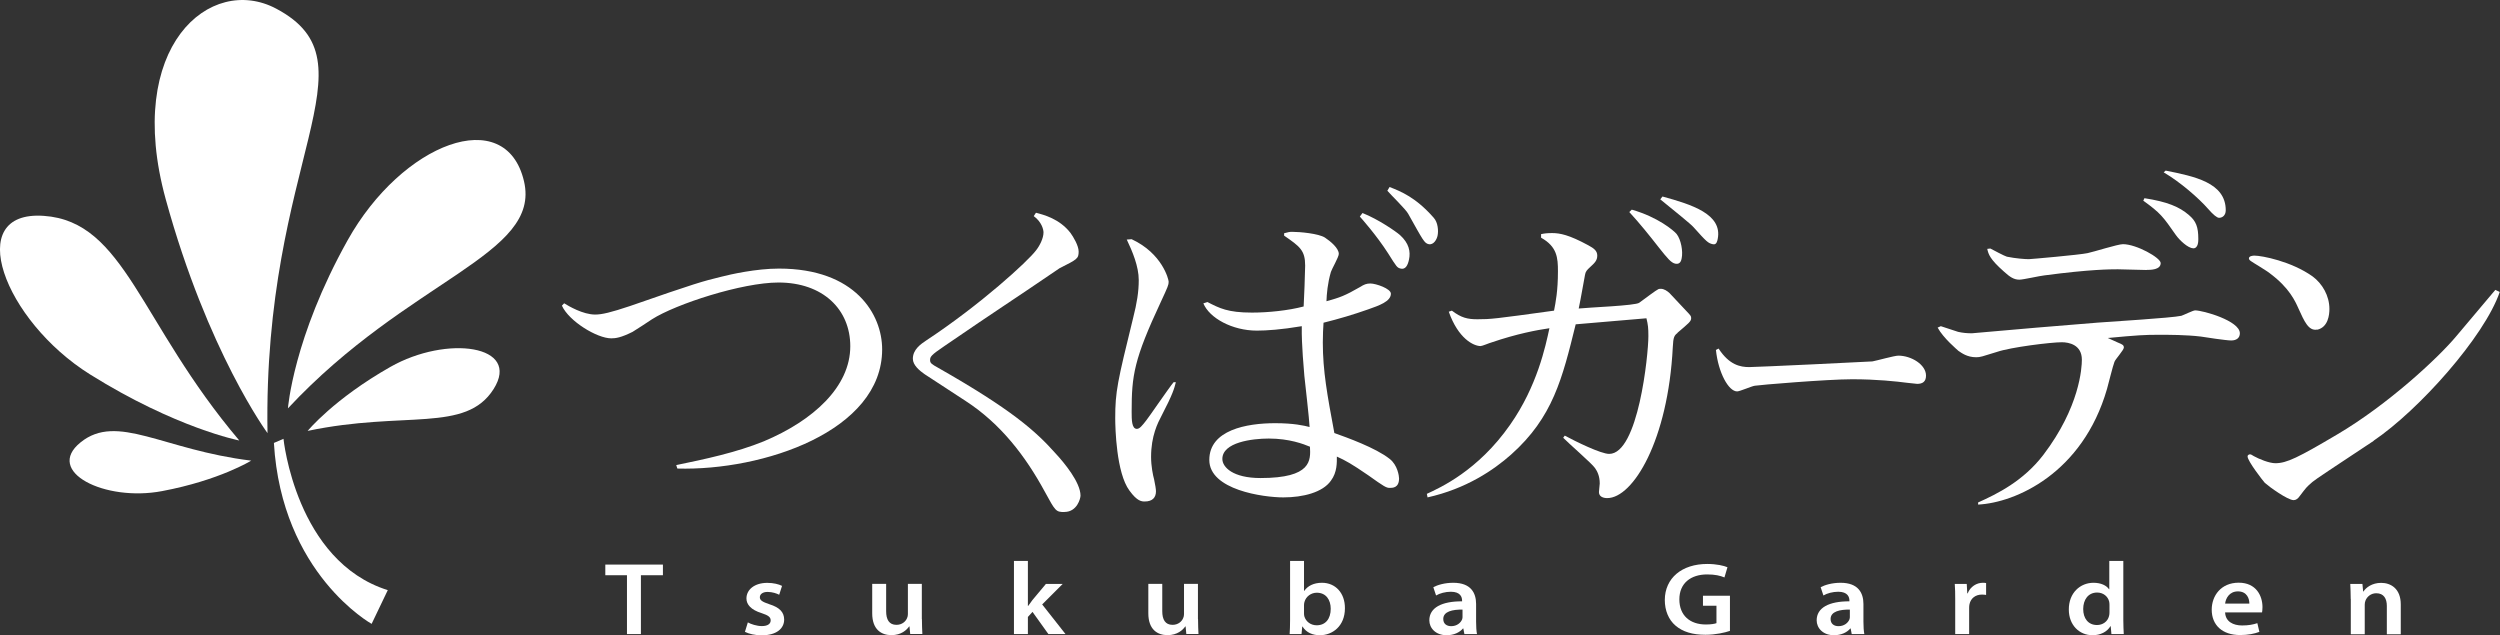
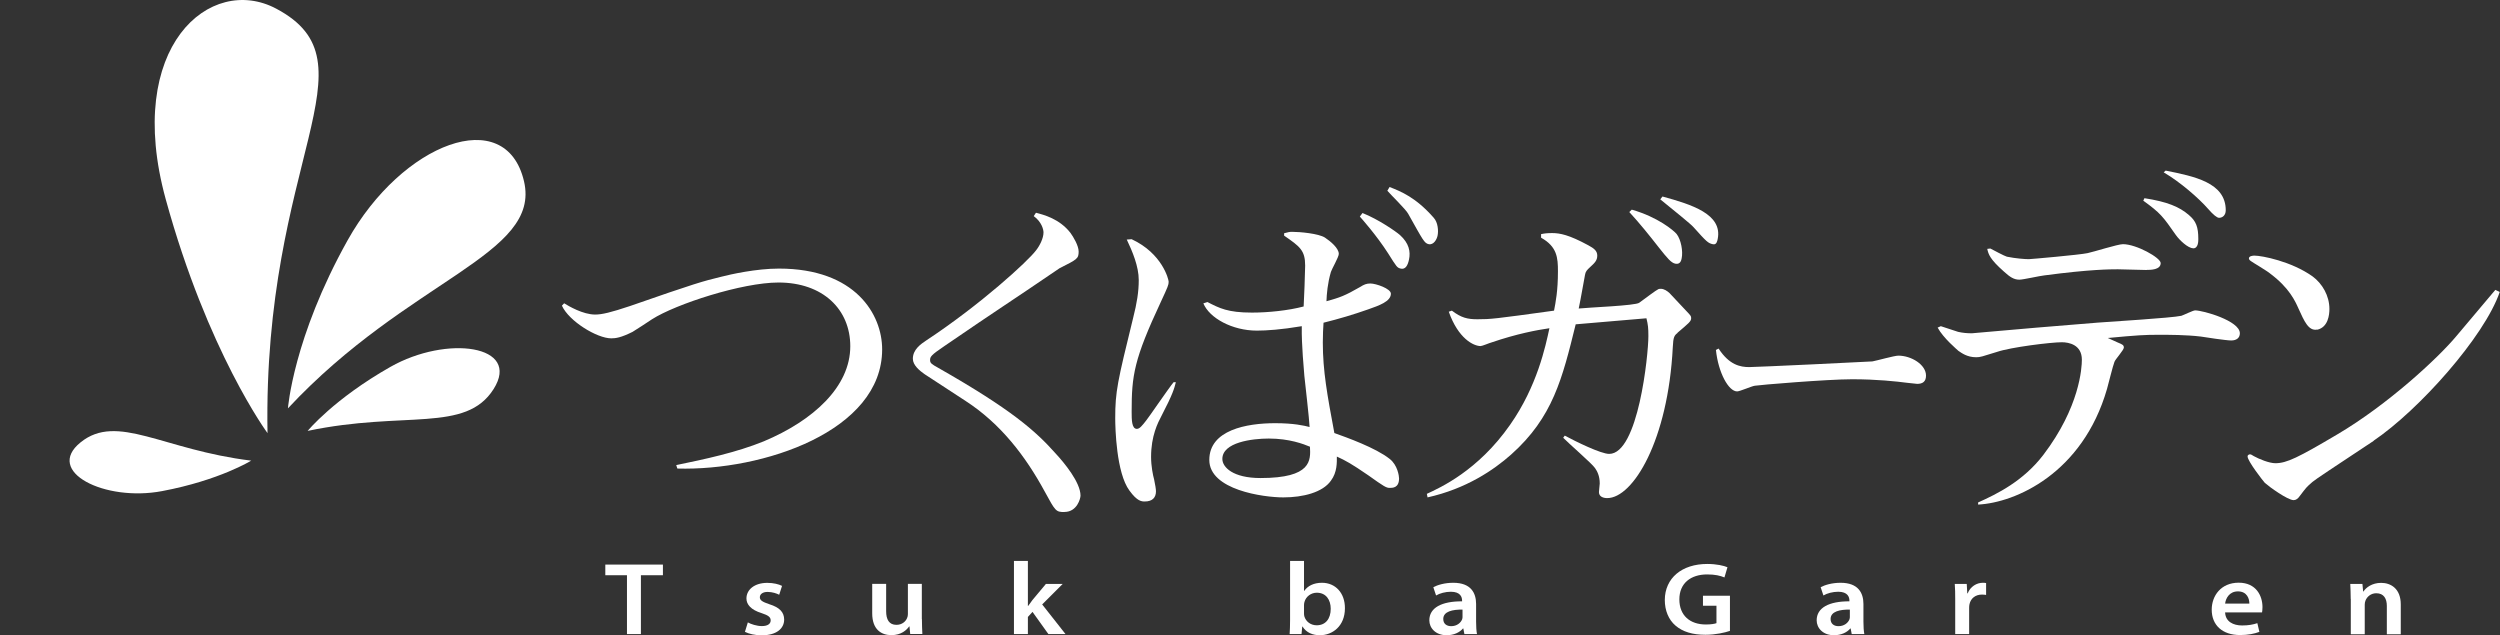
<svg xmlns="http://www.w3.org/2000/svg" id="_レイヤー_1" data-name="レイヤー_1" width="281.67" height="71.57" viewBox="0 0 281.67 71.57">
  <rect x="0" y="0" width="281.67" height="71.57" fill="#333333" stroke="none" />
  <defs>
    <style>
      .cls-1 {
        fill: #fff;
      }
    </style>
  </defs>
  <path class="cls-1" d="M30.14,48.8c-.54-30.9,12.51-41.7.99-47.82-7.41-3.95-17.19,4.23-12.46,21.46,4.73,17.22,11.47,26.36,11.47,26.36Z" />
  <path class="cls-1" d="M32.44,46.01c13.63-14.61,28.54-17.26,26.6-25.58-2.05-8.79-13.75-4.33-19.88,6.65-6.13,10.97-6.72,18.94-6.72,18.94Z" />
  <path class="cls-1" d="M34.66,48.55c10.92-2.3,17.8.26,20.95-4.71,3.15-4.97-5.27-6.11-11.63-2.5-6.36,3.61-9.31,7.2-9.31,7.2Z" />
-   <path class="cls-1" d="M26.96,49.63c-11.27-13.3-12.87-24.68-22.03-25.31-9.16-.64-4.48,11.79,5.21,17.86,9.69,6.06,16.82,7.45,16.82,7.45Z" />
  <path class="cls-1" d="M28.31,51.9c-9.97-1.21-15.09-5.39-19.22-2.07-4.12,3.31,2.72,6.73,9.18,5.5,6.47-1.22,10.03-3.43,10.03-3.43Z" />
-   <path class="cls-1" d="M30.87,49.9l1.07-.46s1.4,13.8,11.75,17.05l-1.82,3.8s-10.14-5.62-11.01-20.39Z" />
  <g>
    <path class="cls-1" d="M76.31,52.78l-.12-.38c3.16-.65,6.79-1.42,9.87-2.68,5.57-2.34,9.74-6.14,9.74-10.71,0-4.14-3.07-7.18-8.09-7.18-4.09,0-11.55,2.42-14.25,4.14-.34.23-1.86,1.23-2.19,1.42-1.3.65-1.9.73-2.4.73-1.6,0-4.76-1.92-5.56-3.68l.25-.27c.5.31,2.11,1.27,3.5,1.27.76,0,1.77-.24,3.92-.96,7.38-2.57,8.22-2.8,10.28-3.3,1.05-.27,3.93-.92,6.5-.92,8.64,0,11.63,5.18,11.63,9.1,0,9.21-13.41,13.7-23.07,13.43Z" />
    <path class="cls-1" d="M119.93,57.69c-.97,0-1.01-.08-2.24-2.34-2.15-3.95-4.93-7.6-8.89-10.17l-4.64-3.03c-.55-.39-1.31-1-1.31-1.73,0-1.04.89-1.65,1.52-2.07,6.16-4.07,11.43-8.91,12.35-10.13.43-.54.85-1.38.85-2.03,0-.34-.21-1.19-1.1-1.84l.25-.38c.89.23,2.66.69,3.88,2.26.34.46.93,1.46.93,2.11,0,.81-.17.88-2.15,1.88-5.91,4.03-6.66,4.44-12.99,8.78-1.48,1-1.6,1.19-1.6,1.57,0,.34.17.46.93.88,8.22,4.68,10.96,7.1,13.24,9.67.93,1,2.78,3.23,2.78,4.72,0,.31-.38,1.84-1.81,1.84Z" />
    <path class="cls-1" d="M130.87,46.84c-.42.8-1.18,2.26-1.18,4.64,0,1.04.21,2.07.34,2.53.13.61.21,1.11.21,1.34,0,.73-.42,1.15-1.26,1.15-.34,0-.84,0-1.73-1.23-1.48-1.99-1.6-7.06-1.6-8.14,0-3.03.25-4.1,2.02-11.32.42-1.65.63-2.92.63-4.26,0-1.53-.71-3.22-1.35-4.56l.55-.04c3.46,1.61,4.17,4.53,4.17,4.8,0,.34-.08.54-.88,2.26-3.03,6.48-3.29,8.29-3.29,12.35,0,.92,0,1.96.59,1.96.3,0,.59-.35,1.06-.96.13-.12,2.53-3.64,3.08-4.3h.25c-.17.69-.34,1.34-1.6,3.76ZM156.57,54.97c-.38,0-.63-.15-2.41-1.42-1.9-1.3-2.53-1.65-3.54-2.11,0,.65.05,1.76-.67,2.72-.92,1.31-3.12,1.88-5.36,1.88s-8.34-.84-8.34-4.22,4.21-4.14,7.42-4.14c2.11,0,3.25.27,3.88.43-.04-.92-.5-4.91-.59-5.76-.04-.69-.33-3.42-.29-5.6-2.32.39-3.97.5-5.06.5-2.78,0-5.35-1.42-6.03-3.07l.46-.15c1.35.69,2.28,1.19,5.02,1.19,1.81,0,4.09-.23,5.82-.69.04-.61.17-3.91.17-4.6,0-1.73-.59-2.15-2.37-3.38v-.27c.42-.12.63-.16.89-.16.89,0,2.99.19,3.71.65.63.42,1.56,1.19,1.56,1.84,0,.35-.8,1.72-.89,2.03-.38,1.3-.47,2.49-.5,3.3,1.52-.42,2.06-.61,3.8-1.61.42-.27.71-.39,1.14-.39.63,0,2.32.58,2.32,1.15,0,.88-1.35,1.34-2.57,1.77-1.64.58-3.29,1.07-5.02,1.5-.04.61-.08,1.3-.08,2.23,0,3.22.5,5.91,1.3,10.2,1.39.5,4.64,1.65,6.24,2.92.88.69,1.05,1.92,1.05,2.19,0,1.07-.72,1.07-1.05,1.07ZM142.95,49.41c-1.86,0-5.23.42-5.23,2.3,0,.92,1.18,2.15,4.3,2.15,5.78,0,5.65-2,5.57-3.53-.72-.3-2.32-.92-4.64-.92ZM157.85,30.27c-.45-.1-.48-.18-1.45-1.72-1.3-2.03-3.01-3.95-3.19-4.15l.3-.4c1.83.73,3.75,2.07,4.22,2.48,1.02.92,1.21,1.86,1.02,2.76-.14.68-.41,1.13-.91,1.03ZM160.97,27.51c-.5-.1-.64-.45-2.31-3.42-.24-.48-2.04-2.22-2.35-2.6l.25-.42c1.28.5,2.95,1.16,4.97,3.46.49.53.55,1.49.44,2.01-.08.42-.44,1.09-1.01.97Z" />
    <path class="cls-1" d="M189.01,37.51c-.36.28-.49.44-.54,1.61-.53,10.48-4.47,17-7.39,17-.44,0-.93-.16-.93-.68,0-.16.09-.81.09-.97,0-.88-.31-1.41-.53-1.73-.31-.48-3.06-2.86-3.59-3.42l.18-.24c1.2.65,4.07,2.06,5,2.06,3.28,0,4.42-11.16,4.42-13.26,0-.93-.04-1.29-.22-2.02l-7.97.68c-1.51,6.13-2.57,10.47-7.26,14.66-1.99,1.77-5.09,3.87-9.43,4.84l-.08-.4c1.46-.68,5.75-2.58,9.38-7.78,3.05-4.35,3.99-8.83,4.43-10.88-1.37.2-3.63.61-6.55,1.61-.18.04-1.02.4-1.2.4-.8,0-2.52-.84-3.59-3.87l.35-.12c1.06.81,1.77.97,2.88.97,1.5,0,1.9-.04,8.63-.97.18-.93.44-2.22.44-4.43,0-1.53-.09-2.78-1.9-3.79v-.4c.36-.08.71-.12,1.24-.12.89,0,1.91.2,4.07,1.37.67.36,1.02.64,1.02,1.17s-.27.81-.8,1.29c-.36.32-.53.52-.58.88-.53,2.86-.57,3.18-.71,3.79,1.06-.12,6.43-.32,6.82-.65.71-.52,1.95-1.45,2.09-1.49.08-.08.26-.08.35-.08.35,0,.71.24.97.48l1.86,1.98c.53.56.58.6.58.85,0,.36-.27.56-1.55,1.65ZM188.76,29.71c-.48-.1-.88-.59-1.85-1.81-1.07-1.37-2.16-2.73-3.34-4.01l.28-.27c2.95.84,4.72,2.35,5.05,2.74.5.64.74,1.96.57,2.75-.04.2-.14.71-.7.6ZM193,27.52c-.56-.12-.71-.27-2.19-1.92-.29-.35-2.28-1.94-3.75-3.14l.25-.32c3.29.91,6.78,1.98,6.22,4.79-.05.24-.13.67-.53.59Z" />
    <path class="cls-1" d="M216.01,43.25c-.1,0-.47-.04-1.13-.12-1.26-.16-3.42-.4-6.21-.4s-10.59.65-10.96.73c-.33.04-1.69.64-1.99.64-.96,0-2.12-2.09-2.39-4.67l.3-.16c1.2,1.86,2.46,2.09,3.45,2.09.8,0,13.42-.6,13.88-.64.46-.08,2.48-.65,2.92-.65,1.46,0,3.12,1.01,3.12,2.25,0,.69-.4.93-.99.93Z" />
    <path class="cls-1" d="M251.38,38.36c-.57,0-2.92-.36-3.41-.44-1.68-.2-3.58-.2-4.73-.2-1.59,0-2.35.04-5.76.36l1.15.52c.49.2.66.28.66.56s-.97,1.33-1.06,1.61c-.18.44-.71,2.62-.84,3.06-2.75,9.51-10.32,12.81-14.52,13.02v-.24c2.17-.97,5.1-2.42,7.35-5.36,4.11-5.4,4.34-9.83,4.34-10.72,0-1.69-1.46-1.97-2.26-1.97-1.24,0-5.76.56-7.31,1.09-1.68.52-1.86.6-2.34.6-1.02,0-1.64-.48-2-.72-.08-.08-1.72-1.45-2.34-2.62l.36-.16c.31.08,1.64.56,1.95.64.53.12,1.02.16,1.55.16,3.99-.36,10.67-.93,14.17-1.2,1.5-.12,8.28-.52,9.43-.77.26-.08,1.32-.61,1.55-.61.88,0,5.04,1.17,5.04,2.58,0,.53-.39.81-.97.81ZM241.85,30.42c-.53,0-2.79-.08-3.24-.08-.79,0-3.11,0-8.29.69-.44.04-2.39.48-2.79.48-.62,0-1.06-.28-1.77-.93-1.55-1.37-1.73-1.93-1.86-2.54l.35-.04c.31.16,1.59.85,1.86.92.97.2,2.04.28,2.48.28.17,0,5.68-.48,6.61-.68.62-.12,3.41-1.01,3.99-1.01,1.51,0,4.25,1.53,4.25,2.13,0,.77-1.15.77-1.59.77ZM247.1,27.97c-.58,0-1.55-.92-1.95-1.49-1.46-2.09-1.72-2.46-3.67-3.87l.13-.28c2.57.4,3.94.97,5.01,1.9.8.68,1.06,1.33,1.06,2.7,0,.24,0,1.05-.57,1.05ZM250.02,24.54q-.36,0-1.24-1.01c-1.06-1.21-3.15-3.03-5-4.11l.22-.2c3.19.65,6.77,1.33,6.77,4.47,0,.6-.4.85-.75.85Z" />
    <path class="cls-1" d="M267.45,49.66c-4.38,2.9-6.64,4.39-6.9,4.63-.67.56-.75.69-1.42,1.57-.22.32-.44.49-.71.49-.67,0-2.75-1.5-3.24-1.94-.22-.24-1.95-2.46-1.95-2.98,0-.2.22-.24.26-.24.13,0,.18.04.44.2.57.32,1.73.8,2.43.8,1.28,0,2.57-.64,7-3.26,5.66-3.34,11.33-8.58,13.41-11.08l4.07-4.83.31-.36.49.24c-1.73,5.04-9.13,13.33-14.22,16.76ZM261.08,37.13c-.98.2-1.46-.93-2.12-2.38-.36-.81-1.02-2.3-3.15-3.9-.31-.29-2.17-1.38-2.17-1.41-.13-.08-.26-.2-.26-.32,0-.28.44-.32.62-.32.84,0,4.16.64,6.55,2.34,1.1.81,1.9,2.18,1.9,3.67,0,.64-.13,2.05-1.37,2.34Z" />
  </g>
  <g>
    <path class="cls-1" d="M70.65,64.81h-2.45v-1.2h6.49v1.2h-2.48v6.63h-1.57v-6.63Z" />
    <path class="cls-1" d="M84.25,70.12c.34.2,1.02.42,1.58.42.69,0,1-.27,1-.64s-.26-.57-1.02-.82c-1.21-.37-1.71-.98-1.71-1.65,0-1,.91-1.76,2.35-1.76.69,0,1.29.15,1.66.34l-.32,1c-.26-.14-.77-.32-1.31-.32s-.87.25-.87.6.29.52,1.08.79c1.14.36,1.65.88,1.66,1.72,0,1.03-.88,1.78-2.53,1.78-.75,0-1.43-.16-1.89-.39l.32-1.04Z" />
    <path class="cls-1" d="M103.87,69.74c0,.67.03,1.23.05,1.69h-1.37l-.08-.85h-.04c-.27.39-.88.98-2,.98s-2.16-.62-2.16-2.46v-3.32h1.57v3.08c0,.94.33,1.54,1.16,1.54.64,0,1.05-.39,1.2-.77.06-.12.09-.28.09-.44v-3.41h1.57v3.96Z" />
    <path class="cls-1" d="M115.81,68.27h.03c.15-.22.33-.46.48-.66l1.52-1.82h1.89l-2.31,2.31,2.63,3.34h-1.93l-1.79-2.5-.52.57v1.93h-1.57v-8.24h1.57v5.07Z" />
-     <path class="cls-1" d="M134.98,69.74c0,.67.03,1.23.05,1.69h-1.37l-.08-.85h-.04c-.27.39-.88.98-2,.98s-2.16-.62-2.16-2.46v-3.32h1.57v3.08c0,.94.33,1.54,1.16,1.54.64,0,1.05-.39,1.2-.77.06-.12.09-.28.09-.44v-3.41h1.57v3.96Z" />
    <path class="cls-1" d="M145.35,63.2h1.57v3.37h.03c.38-.55,1.06-.91,1.99-.91,1.52,0,2.6,1.15,2.59,2.87,0,2.03-1.42,3.04-2.82,3.04-.8,0-1.52-.28-1.96-.98h-.03l-.08.85h-1.34c.03-.38.05-1.01.05-1.59v-6.65ZM146.92,69.11c0,.12.01.23.04.34.17.58.71,1,1.39,1,.98,0,1.58-.71,1.58-1.86,0-1-.52-1.81-1.57-1.81-.64,0-1.22.42-1.39,1.04-.03.1-.05.23-.05.37v.92Z" />
    <path class="cls-1" d="M166.31,70.08c0,.51.03,1.01.1,1.36h-1.42l-.12-.63h-.04c-.37.44-1.02.76-1.84.76-1.25,0-1.95-.82-1.95-1.68,0-1.42,1.39-2.15,3.69-2.14v-.09c0-.37-.17-.99-1.26-.99-.61,0-1.25.17-1.67.42l-.31-.93c.46-.25,1.26-.5,2.25-.5,1.99,0,2.57,1.15,2.57,2.39v2.03ZM164.78,68.68c-1.11-.01-2.17.2-2.17,1.06,0,.56.4.81.89.81.64,0,1.08-.37,1.24-.78.04-.1.04-.21.04-.31v-.78Z" />
    <path class="cls-1" d="M194.91,71.08c-.55.19-1.62.44-2.76.44-1.46,0-2.57-.34-3.38-1.04-.77-.66-1.2-1.69-1.2-2.88.01-2.48,1.94-4.06,4.78-4.06,1.06,0,1.89.2,2.28.37l-.34,1.15c-.47-.2-1.05-.34-1.95-.34-1.84,0-3.13.99-3.13,2.81s1.2,2.83,2.99,2.83c.57,0,.98-.07,1.19-.15v-1.96h-1.52v-1.13h3.04v3.96Z" />
    <path class="cls-1" d="M209.95,70.08c0,.51.03,1.01.1,1.36h-1.42l-.12-.63h-.04c-.37.44-1.02.76-1.84.76-1.25,0-1.95-.82-1.95-1.68,0-1.42,1.39-2.15,3.69-2.14v-.09c0-.37-.17-.99-1.26-.99-.61,0-1.25.17-1.67.42l-.31-.93c.46-.25,1.26-.5,2.25-.5,1.99,0,2.57,1.15,2.57,2.39v2.03ZM208.42,68.68c-1.11-.01-2.17.2-2.17,1.06,0,.56.4.81.89.81.64,0,1.08-.37,1.24-.78.04-.1.04-.21.04-.31v-.78Z" />
    <path class="cls-1" d="M220.29,67.61c0-.77-.01-1.32-.05-1.82h1.35l.06,1.07h.04c.31-.79,1.03-1.2,1.71-1.2.15,0,.24.01.37.03v1.34c-.14-.02-.28-.04-.47-.04-.74,0-1.26.43-1.4,1.08-.03.13-.04.28-.04.43v2.94h-1.57v-3.83Z" />
-     <path class="cls-1" d="M239.23,63.2v6.65c0,.58.03,1.21.05,1.59h-1.39l-.08-.89h-.03c-.37.63-1.12,1.02-2.02,1.02-1.49,0-2.67-1.15-2.67-2.89-.01-1.89,1.29-3.02,2.78-3.02.85,0,1.47.31,1.75.73h.03v-3.19h1.57ZM237.67,68.14c0-.12-.01-.27-.04-.38-.14-.55-.64-1-1.35-1-1.01,0-1.57.81-1.57,1.86s.56,1.8,1.56,1.8c.64,0,1.2-.39,1.35-1.01.04-.13.05-.27.05-.42v-.85Z" />
    <path class="cls-1" d="M250.7,69.01c.04,1.02.91,1.46,1.91,1.46.73,0,1.24-.1,1.72-.26l.23.98c-.54.21-1.28.36-2.17.36-2.02,0-3.2-1.13-3.2-2.86,0-1.57,1.05-3.04,3.04-3.04s2.68,1.51,2.68,2.75c0,.27-.03.48-.05.6h-4.16ZM253.43,68.01c.01-.52-.24-1.38-1.29-1.38-.97,0-1.38.8-1.44,1.38h2.73Z" />
    <path class="cls-1" d="M264.85,67.47c0-.65-.03-1.2-.05-1.68h1.37l.08.85h.04c.28-.44.96-.97,1.99-.97,1.08,0,2.21.64,2.21,2.43v3.36h-1.57v-3.19c0-.81-.33-1.43-1.19-1.43-.62,0-1.06.41-1.22.84-.05.12-.08.29-.08.45v3.33h-1.57v-3.97Z" />
  </g>
</svg>